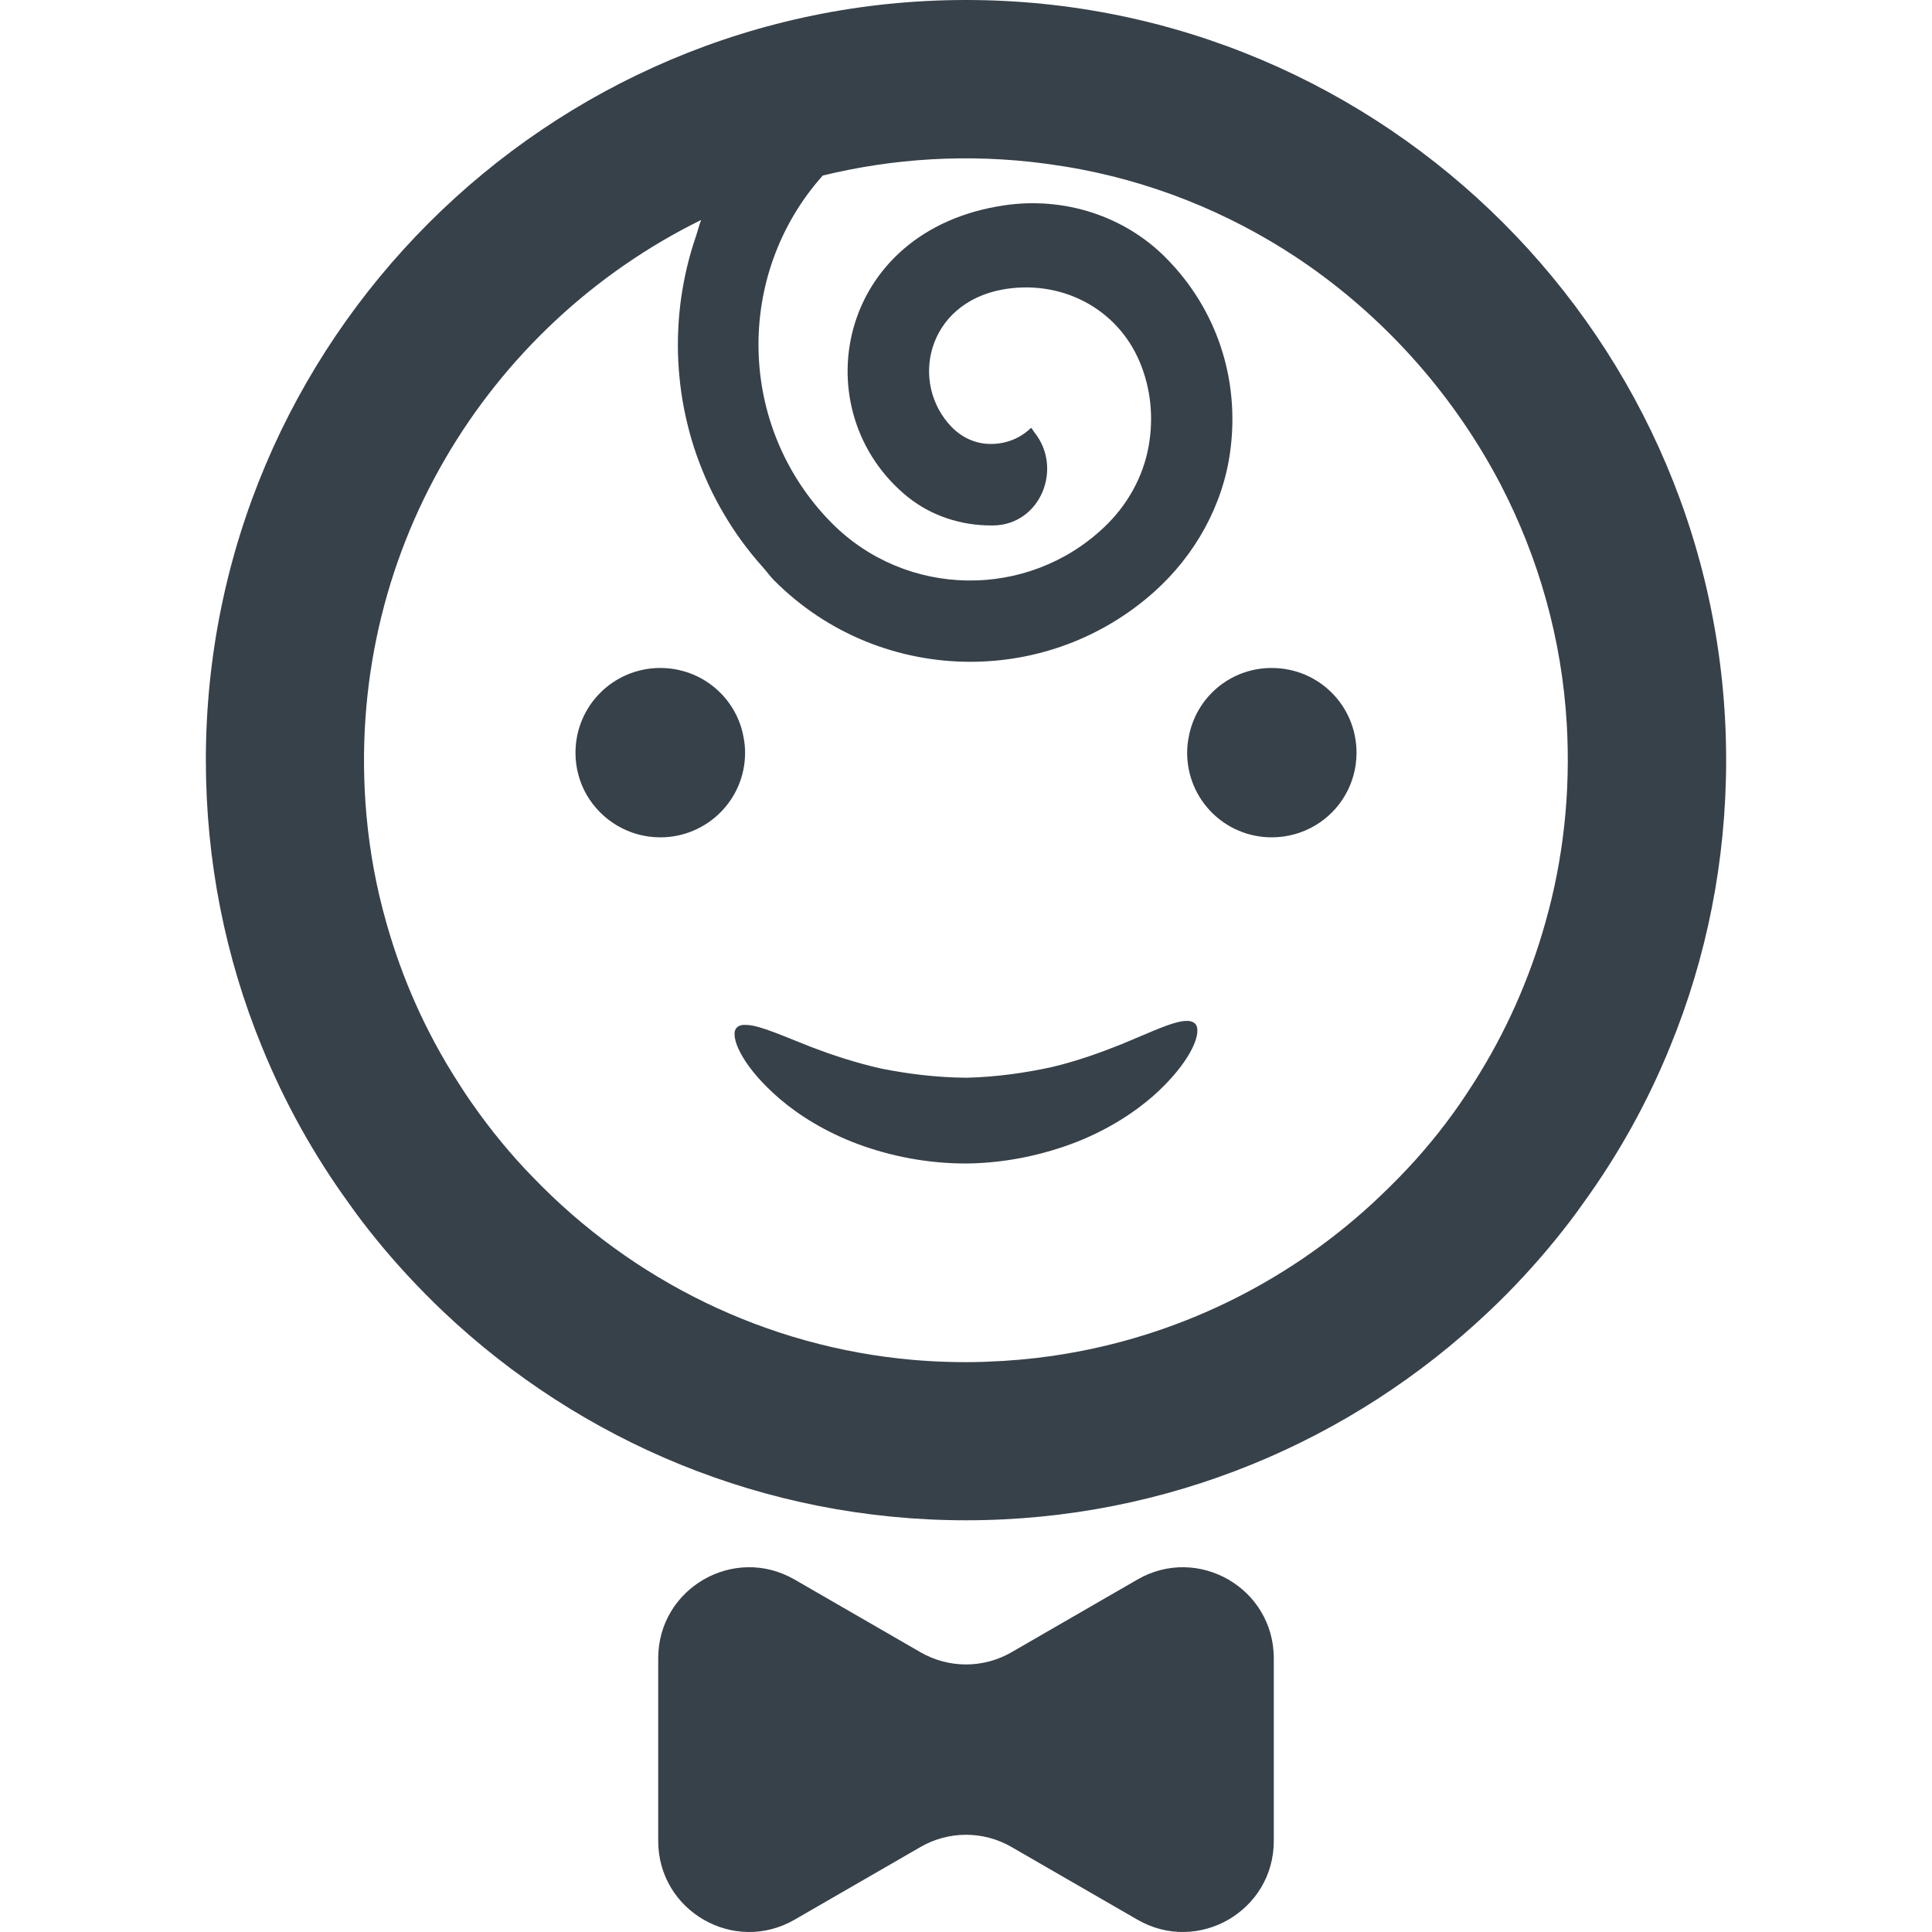
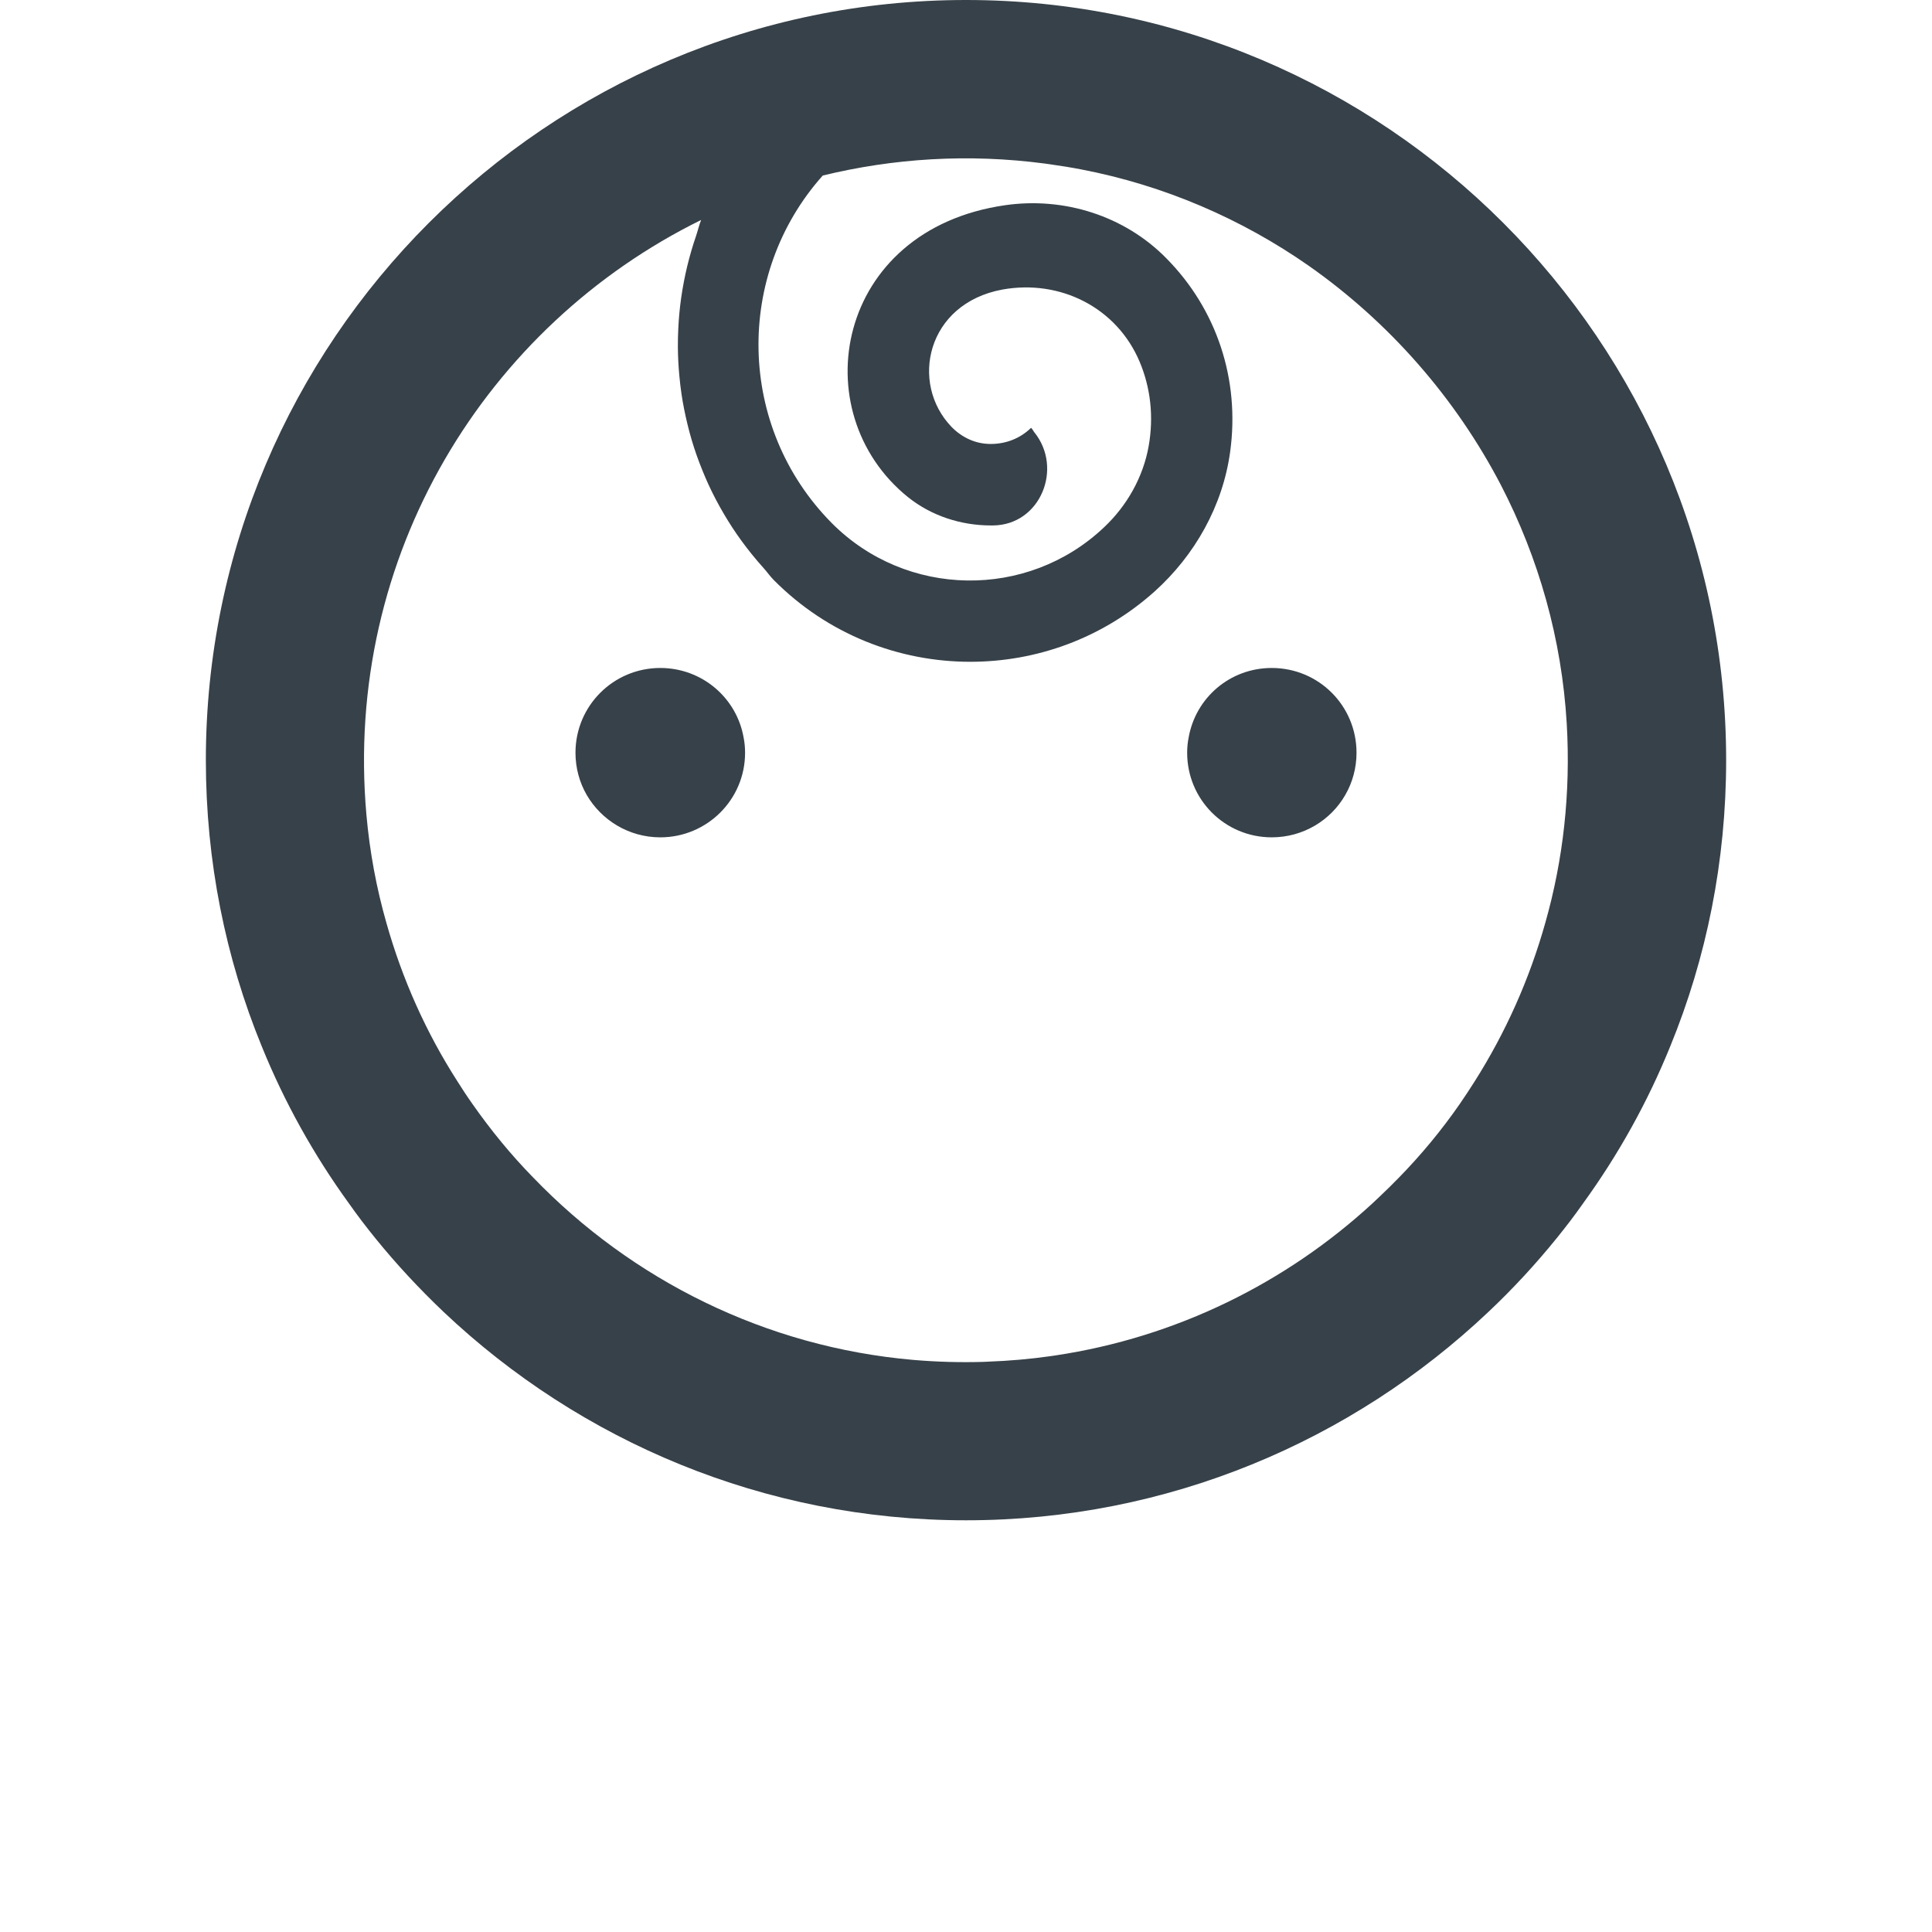
<svg xmlns="http://www.w3.org/2000/svg" version="1.1" id="_x31_0" x="0px" y="0px" viewBox="0 0 512 512" style="enable-background:new 0 0 512 512;" xml:space="preserve">
  <style type="text/css">
	.st0{fill:#374149;}
</style>
  <g>
-     <path class="st0" d="M312.09,270.883c-3.523,0.879-8.625,3.27-15.047,5.914c-5.222,2.074-11.394,4.344-18.254,5.981   c-6.926,1.511-14.606,2.644-22.664,2.832c-8.122-0.058-15.801-1.066-22.727-2.454c-6.922-1.574-13.09-3.652-18.378-5.668   c-7.68-3.019-13.473-5.664-16.934-5.855c-1.258-0.125-2.203,0.066-2.832,0.695c-0.192,0.188-0.317,0.442-0.442,0.691   c-0.946,2.836,2.515,10.199,11.832,18.196c5.164,4.406,12.09,8.746,20.648,11.961c8.501,3.148,18.446,5.222,29.024,5.16   c10.512-0.125,20.457-2.39,28.894-5.664c8.496-3.34,15.359-7.809,20.458-12.278c8.183-7.301,11.71-13.973,11.648-17.312   c0-0.817-0.191-1.45-0.633-1.825C315.804,270.38,314.231,270.38,312.09,270.883z" />
    <path class="st0" d="M337.02,177.02c-11.082,0-20.207,7.93-22.031,18.508c-0.254,1.258-0.379,2.582-0.379,3.965   c0,12.402,10.008,22.41,22.41,22.41c8.371,0,15.672-4.531,19.516-11.27c1.886-3.274,2.957-7.114,2.957-11.141   C359.492,187.028,349.484,177.02,337.02,177.02z" />
    <path class="st0" d="M197.078,195.528c-1.824-10.578-11.02-18.508-22.098-18.508c-12.402,0-22.473,10.008-22.473,22.473   c0,4.027,1.07,7.867,2.957,11.141c3.902,6.738,11.207,11.27,19.516,11.27c12.402,0,22.473-10.008,22.473-22.41   C197.453,198.11,197.328,196.786,197.078,195.528z" />
    <path class="st0" d="M256,0C144.952,0,54.554,90.398,54.554,201.446c0,26.817,5.226,52.438,14.793,75.794   c6.043,14.922,13.852,28.894,23.168,41.734c2.203,3.149,4.531,6.172,6.922,9.129c5.606,6.926,11.71,13.473,18.133,19.578   c36.133,34.183,84.922,55.211,138.43,55.211s102.298-21.028,138.43-55.211c6.484-6.106,12.527-12.653,18.133-19.578   c2.39-2.957,4.719-5.98,6.922-9.129c9.317-12.84,17.126-26.813,23.168-41.734c9.567-23.356,14.794-48.977,14.794-75.794   C457.446,90.398,367.109,0,256,0z M363.68,318.938c-22.859,21.023-51.878,35.461-84.015,40.27   c-0.375,0.054-0.746,0.118-1.118,0.168c-5.512,0.785-11.114,1.278-16.785,1.481c-0.379,0.011-0.758,0.046-1.137,0.054   c-6.102,0.18-12.286,0.016-18.535-0.516c-39.286-3.398-74.727-21.273-100.79-48.343c-5.918-6.043-11.266-12.59-16.114-19.516   c-1.386-1.95-2.707-3.969-3.969-5.981c-8.246-12.843-14.602-27.007-18.82-41.988c-2.645-9.254-4.406-18.758-5.289-28.582   c-6.106-68.805,31.793-129.68,88.699-157.692c-0.558,1.398-0.879,2.864-1.363,4.286c-0.438,1.281-0.852,2.566-1.226,3.855   c-0.79,2.707-1.45,5.426-1.977,8.184c-0.293,1.535-0.555,3.07-0.766,4.609c-0.352,2.555-0.586,5.102-0.715,7.672   c-0.086,1.703-0.129,3.398-0.117,5.098c0.019,2.547,0.152,5.07,0.39,7.61c0.152,1.625,0.34,3.242,0.578,4.856   c0.402,2.695,0.941,5.351,1.586,8.007c0.34,1.383,0.699,2.762,1.106,4.129c0.828,2.798,1.809,5.535,2.918,8.254   c0.489,1.203,0.997,2.394,1.539,3.57c1.234,2.687,2.618,5.301,4.137,7.875c0.707,1.195,1.434,2.378,2.199,3.546   c1.555,2.371,3.23,4.664,5.035,6.91c1.039,1.293,2.118,2.558,3.234,3.797c0.938,1.039,1.707,2.172,2.703,3.176   c14.293,14.414,33.176,21.656,52.062,21.656c17.5,0,34.938-6.172,48.852-18.637c10.699-9.629,18.066-22.722,20.02-37.012   c2.644-19.199-3.59-37.832-16.938-51.309c-11.078-11.266-27.13-16.301-42.742-14.035c-44.95,6.481-53.634,54.829-25.684,77.368   c6.23,4.973,14.039,7.492,21.969,7.492h0.566c12.59-0.125,18.629-15.203,10.918-24.707c-0.27-0.34-0.438-0.734-0.734-1.054   c-0.004,0.008-0.012,0.011-0.02,0.015c-0.035-0.039-0.05-0.09-0.09-0.129c-2.898,2.832-6.676,4.282-10.703,4.282   s-7.618-1.699-10.386-4.531c-11.141-11.586-6.61-32.672,13.472-36.387c15.36-2.774,30.344,4.786,36.387,19.137   c2.894,6.863,3.774,14.543,2.39,22.348c-1.449,8.183-5.73,15.801-11.836,21.531c-20.27,19.199-52.438,18.758-72.207-1.195   c-25.054-25.375-25.746-65.79-2.328-92.039c18.633-4.535,38.496-5.879,59.016-3.153c0.465,0.058,0.93,0.133,1.394,0.199   c2.664,0.379,5.332,0.801,8.019,1.317c22.13,4.246,42.578,13.137,60.368,25.55c21.324,14.969,38.894,35.02,50.938,58.141   c9.976,19.278,16.117,40.73,17.434,63.238c1.066,18.317-0.946,36.074-5.668,52.692c-4.219,15.043-10.574,29.207-18.762,42.117   c-1.258,2.012-2.578,3.965-3.902,5.914c-4.844,6.988-10.262,13.535-16.176,19.578c-1.625,1.691-3.313,3.316-5.012,4.934   C365.024,317.685,364.356,318.318,363.68,318.938z" />
-     <path class="st0" d="M301.434,418.591l-33.391,19.281c-7.449,4.298-16.633,4.298-24.086,0l-33.391-19.281   c-16.058-9.27-36.133,2.32-36.133,20.863v19.625v9.168v19.63c0,18.542,20.074,30.133,36.133,20.859l33.391-19.274   c7.453-4.305,16.637-4.305,24.086,0l33.391,19.274c16.058,9.274,36.133-2.317,36.133-20.859v-19.63v-9.168v-19.625   C337.567,420.911,317.492,409.322,301.434,418.591z" />
  </g>
</svg>